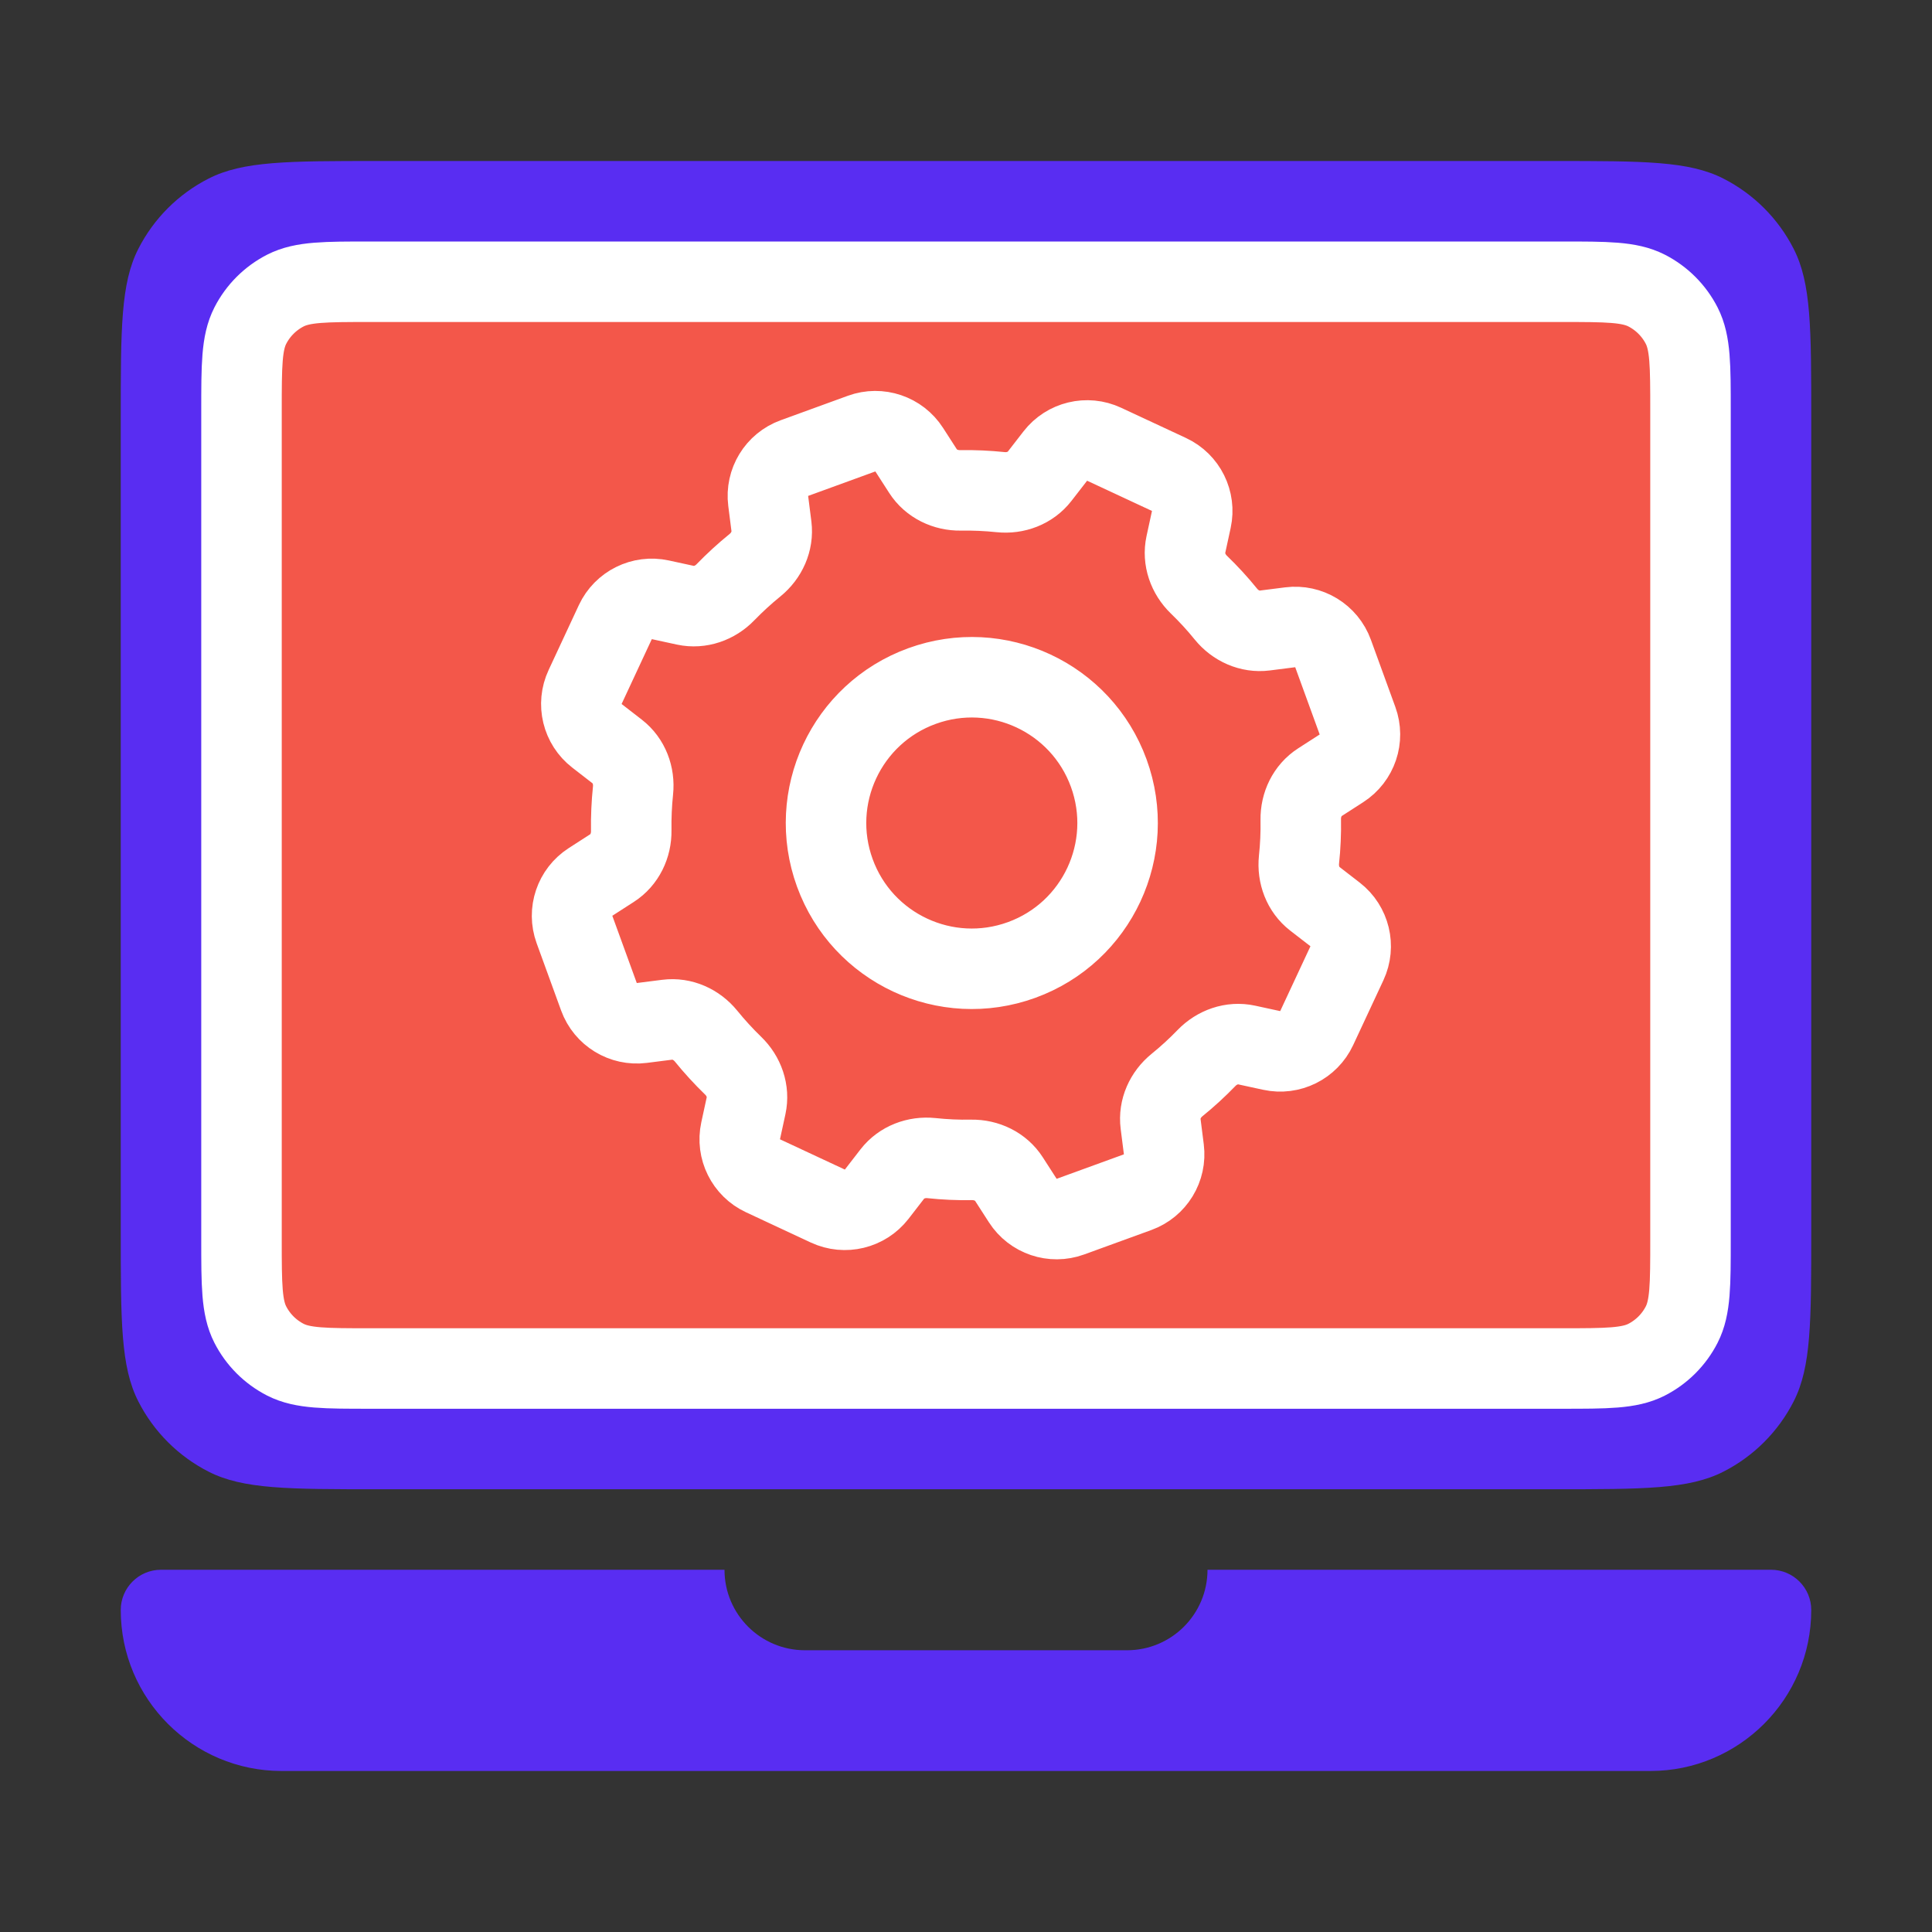
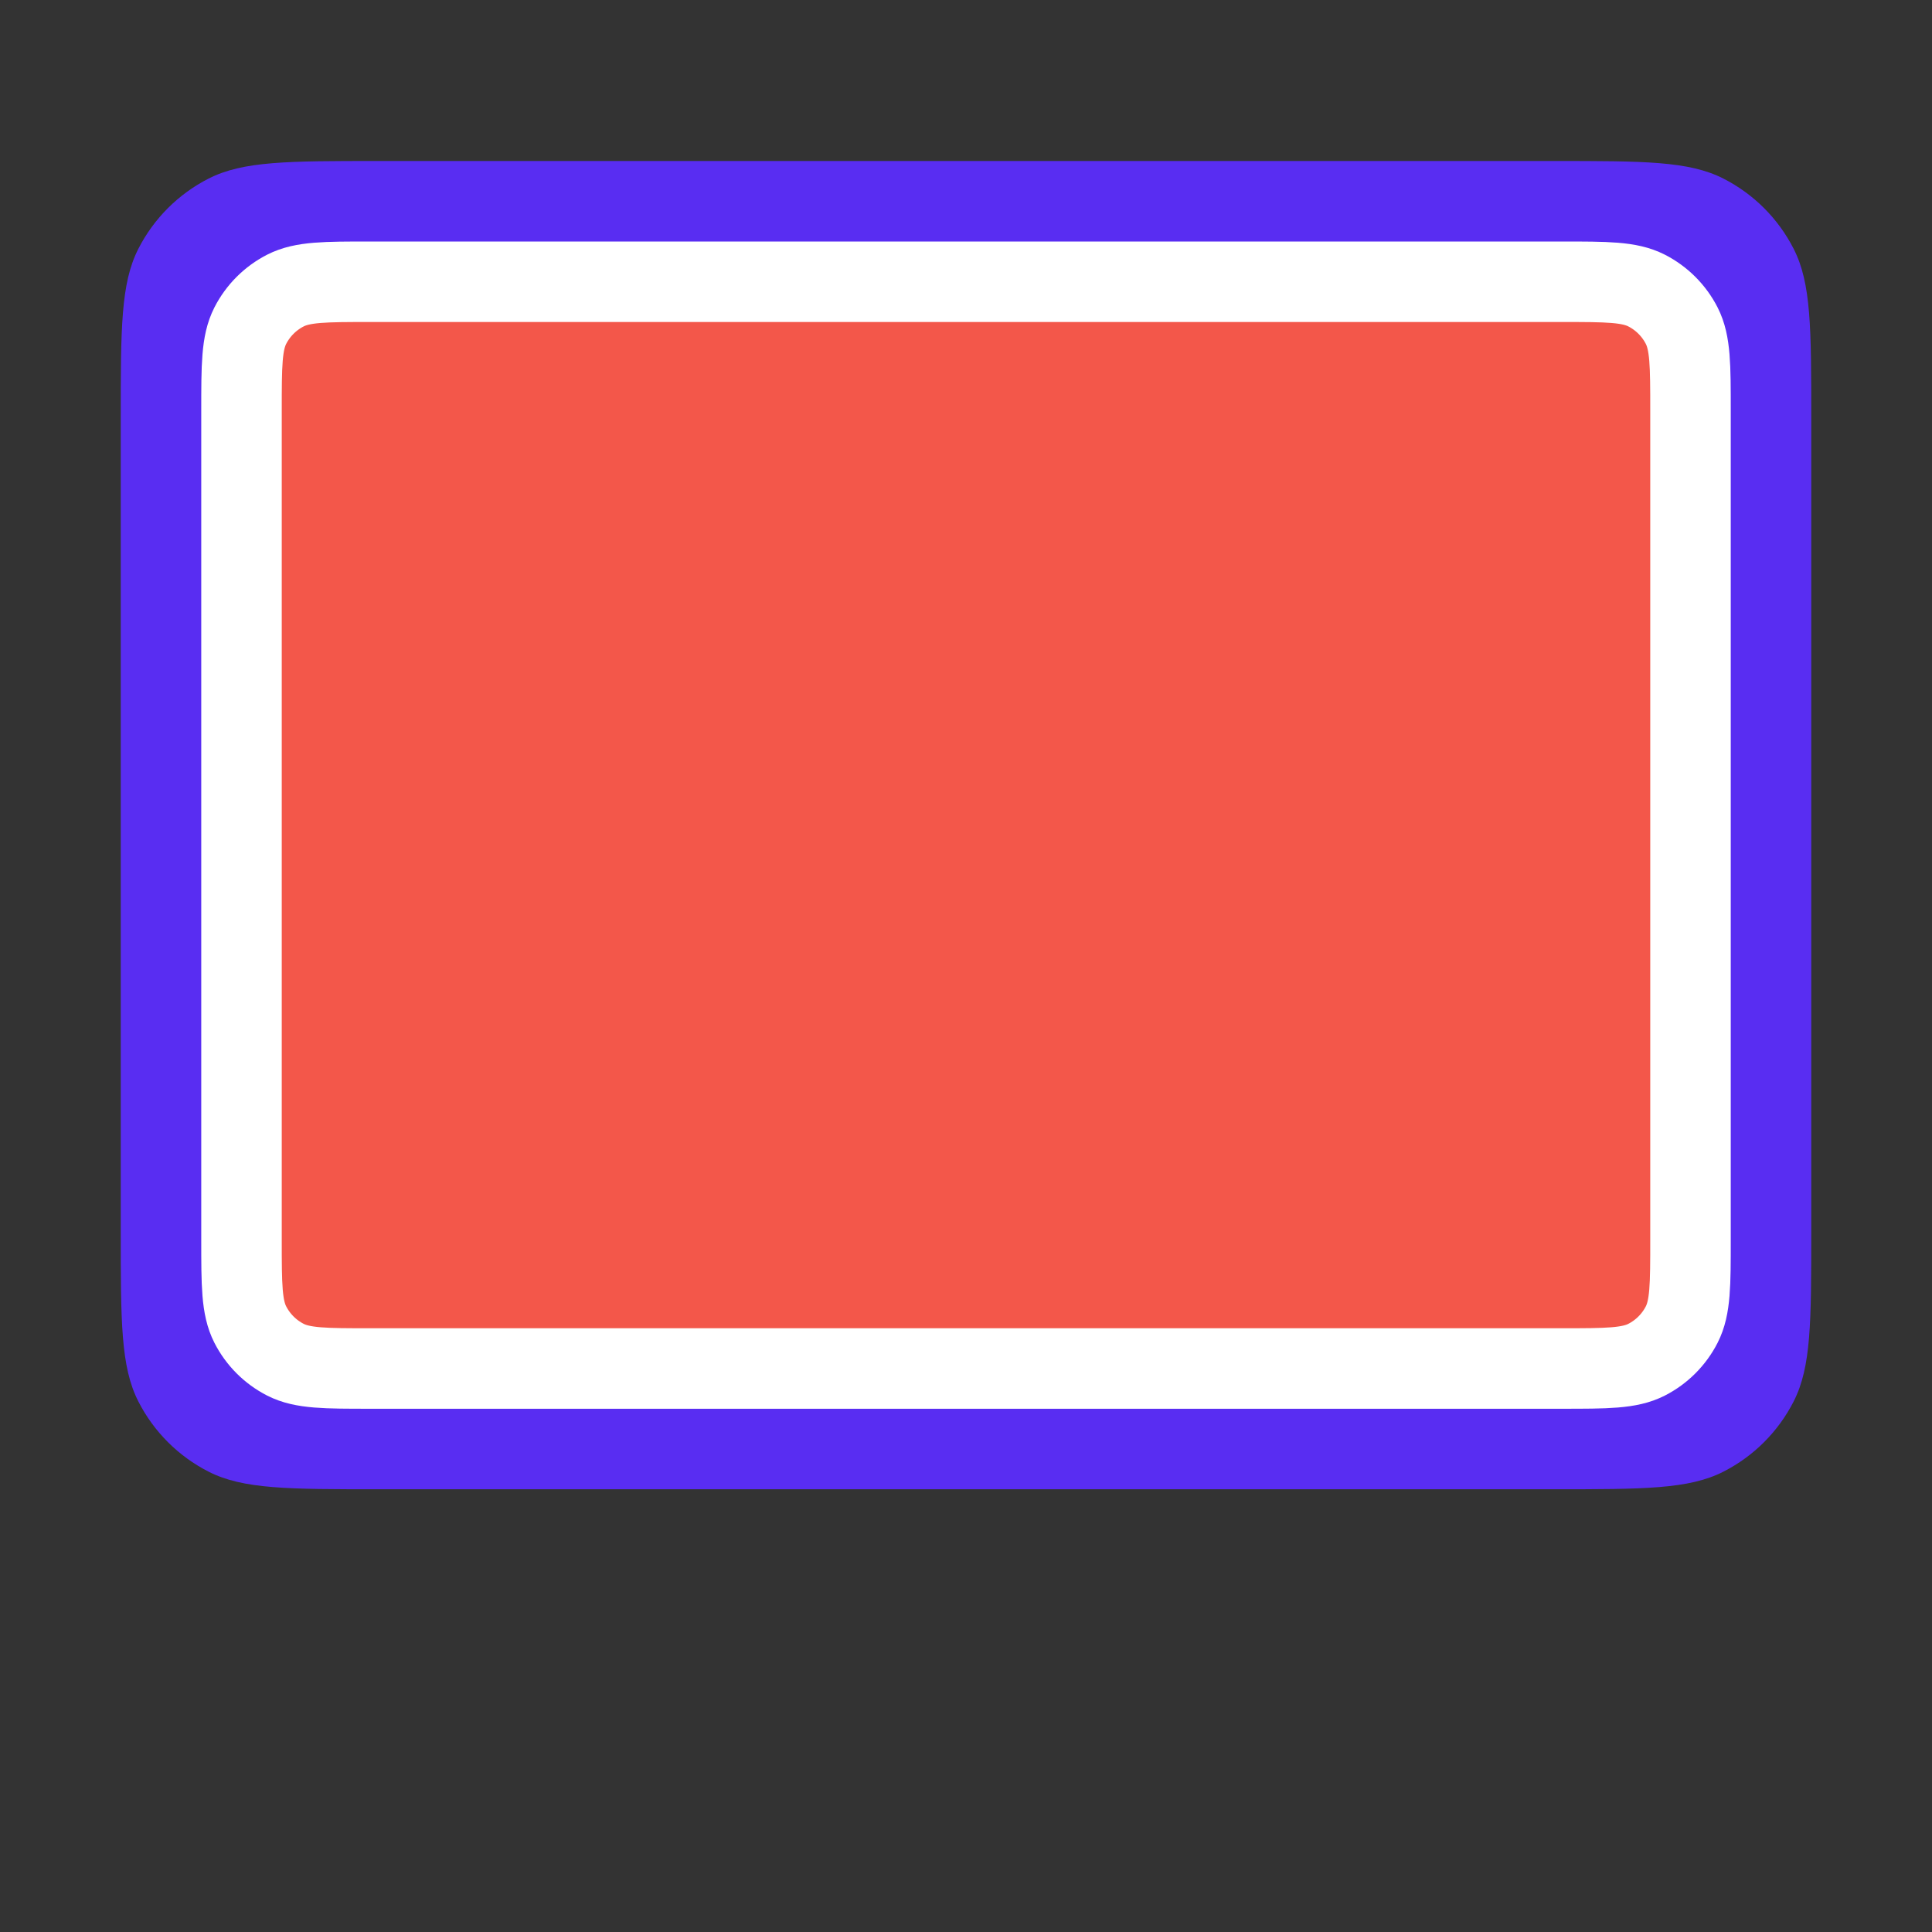
<svg xmlns="http://www.w3.org/2000/svg" width="48" height="48" viewBox="0 0 48 48" fill="none">
  <rect x="0" y="0" width="48" height="48" fill="#333333" stroke="none" />
-   <path d="M7 44H41C43.209 44 45 42.209 45 40C45 39.448 44.552 39 44 39H30C30 40.105 29.105 41 28 41H20C18.895 41 18 40.105 18 39H4C3.448 39 3 39.448 3 40C3 42.209 4.791 44 7 44Z" fill="#592DF2" />
  <path d="M3 10.4C3 8.16 3 7.04 3.436 6.184C3.819 5.431 4.431 4.819 5.184 4.436C6.04 4 7.16 4 9.4 4H38.6C40.84 4 41.96 4 42.816 4.436C43.569 4.819 44.181 5.431 44.564 6.184C45 7.04 45 8.16 45 10.4V30.6C45 32.84 45 33.96 44.564 34.816C44.181 35.569 43.569 36.181 42.816 36.564C41.96 37 40.84 37 38.6 37H9.4C7.16 37 6.04 37 5.184 36.564C4.431 36.181 3.819 35.569 3.436 34.816C3 33.96 3 32.84 3 30.6V10.4Z" fill="#592DF2" />
  <path d="M6 10.2C6 9.08 6 8.52 6.218 8.092C6.41 7.716 6.716 7.41 7.092 7.218C7.52 7 8.08 7 9.2 7H38.8C39.92 7 40.48 7 40.908 7.218C41.284 7.41 41.59 7.716 41.782 8.092C42 8.52 42 9.08 42 10.2V30.8C42 31.92 42 32.48 41.782 32.908C41.59 33.284 41.284 33.59 40.908 33.782C40.48 34 39.92 34 38.8 34H9.2C8.08 34 7.52 34 7.092 33.782C6.716 33.59 6.41 33.284 6.218 32.908C6 32.48 6 31.92 6 30.8V10.2Z" fill="#F3574A" stroke="white" stroke-width="2" stroke-linejoin="round" />
-   <path fill-rule="evenodd" clip-rule="evenodd" d="M22.933 11.706C23.134 12.019 23.493 12.189 23.865 12.183C24.199 12.178 24.531 12.193 24.859 12.227C25.229 12.266 25.601 12.127 25.829 11.833L26.219 11.33C26.505 10.961 27.009 10.839 27.432 11.037L29.043 11.788C29.467 11.985 29.697 12.45 29.598 12.906L29.463 13.528C29.384 13.891 29.518 14.265 29.785 14.524C30.023 14.754 30.248 14.998 30.458 15.258C30.693 15.547 31.054 15.712 31.423 15.665L32.053 15.585C32.516 15.526 32.959 15.796 33.119 16.235L33.727 17.906C33.887 18.345 33.721 18.836 33.328 19.089L32.794 19.433C32.481 19.634 32.311 19.992 32.317 20.364C32.323 20.698 32.308 21.03 32.273 21.359C32.235 21.73 32.373 22.102 32.667 22.33L33.17 22.719C33.539 23.005 33.661 23.509 33.464 23.932L32.712 25.544C32.515 25.967 32.05 26.197 31.594 26.098L30.972 25.963C30.608 25.884 30.234 26.018 29.976 26.285C29.746 26.523 29.501 26.748 29.242 26.958C28.953 27.193 28.788 27.553 28.835 27.923L28.915 28.553C28.974 29.017 28.704 29.459 28.265 29.619L26.594 30.227C26.155 30.387 25.664 30.221 25.411 29.828L25.067 29.294C24.866 28.981 24.507 28.811 24.135 28.817C23.801 28.823 23.469 28.808 23.141 28.773C22.77 28.735 22.398 28.873 22.17 29.167L21.781 29.67C21.494 30.039 20.991 30.161 20.567 29.964L18.956 29.212C18.533 29.015 18.302 28.55 18.401 28.094L18.536 27.472C18.615 27.108 18.482 26.734 18.214 26.476C17.977 26.246 17.752 26.001 17.542 25.742C17.307 25.453 16.946 25.288 16.577 25.335L15.947 25.415C15.483 25.474 15.041 25.204 14.881 24.765L14.273 23.094C14.113 22.655 14.279 22.164 14.672 21.911L15.206 21.567C15.519 21.366 15.689 21.008 15.683 20.636C15.678 20.302 15.693 19.969 15.727 19.641C15.766 19.27 15.628 18.898 15.333 18.67L14.831 18.281C14.461 17.995 14.339 17.491 14.537 17.068L15.288 15.456C15.486 15.033 15.95 14.803 16.406 14.902L17.028 15.037C17.392 15.115 17.766 14.982 18.024 14.714C18.254 14.477 18.499 14.252 18.758 14.042C19.047 13.807 19.212 13.446 19.166 13.077L19.086 12.447C19.027 11.983 19.297 11.541 19.736 11.381L21.406 10.773C21.845 10.613 22.336 10.779 22.589 11.172L22.933 11.706ZM22.906 17.045C21.026 17.729 20.058 19.807 20.741 21.686C21.425 23.565 23.503 24.534 25.383 23.85C27.262 23.167 28.231 21.088 27.547 19.209C26.863 17.33 24.785 16.361 22.906 17.045Z" fill="#F3574A" stroke="white" stroke-width="2" />
</svg>